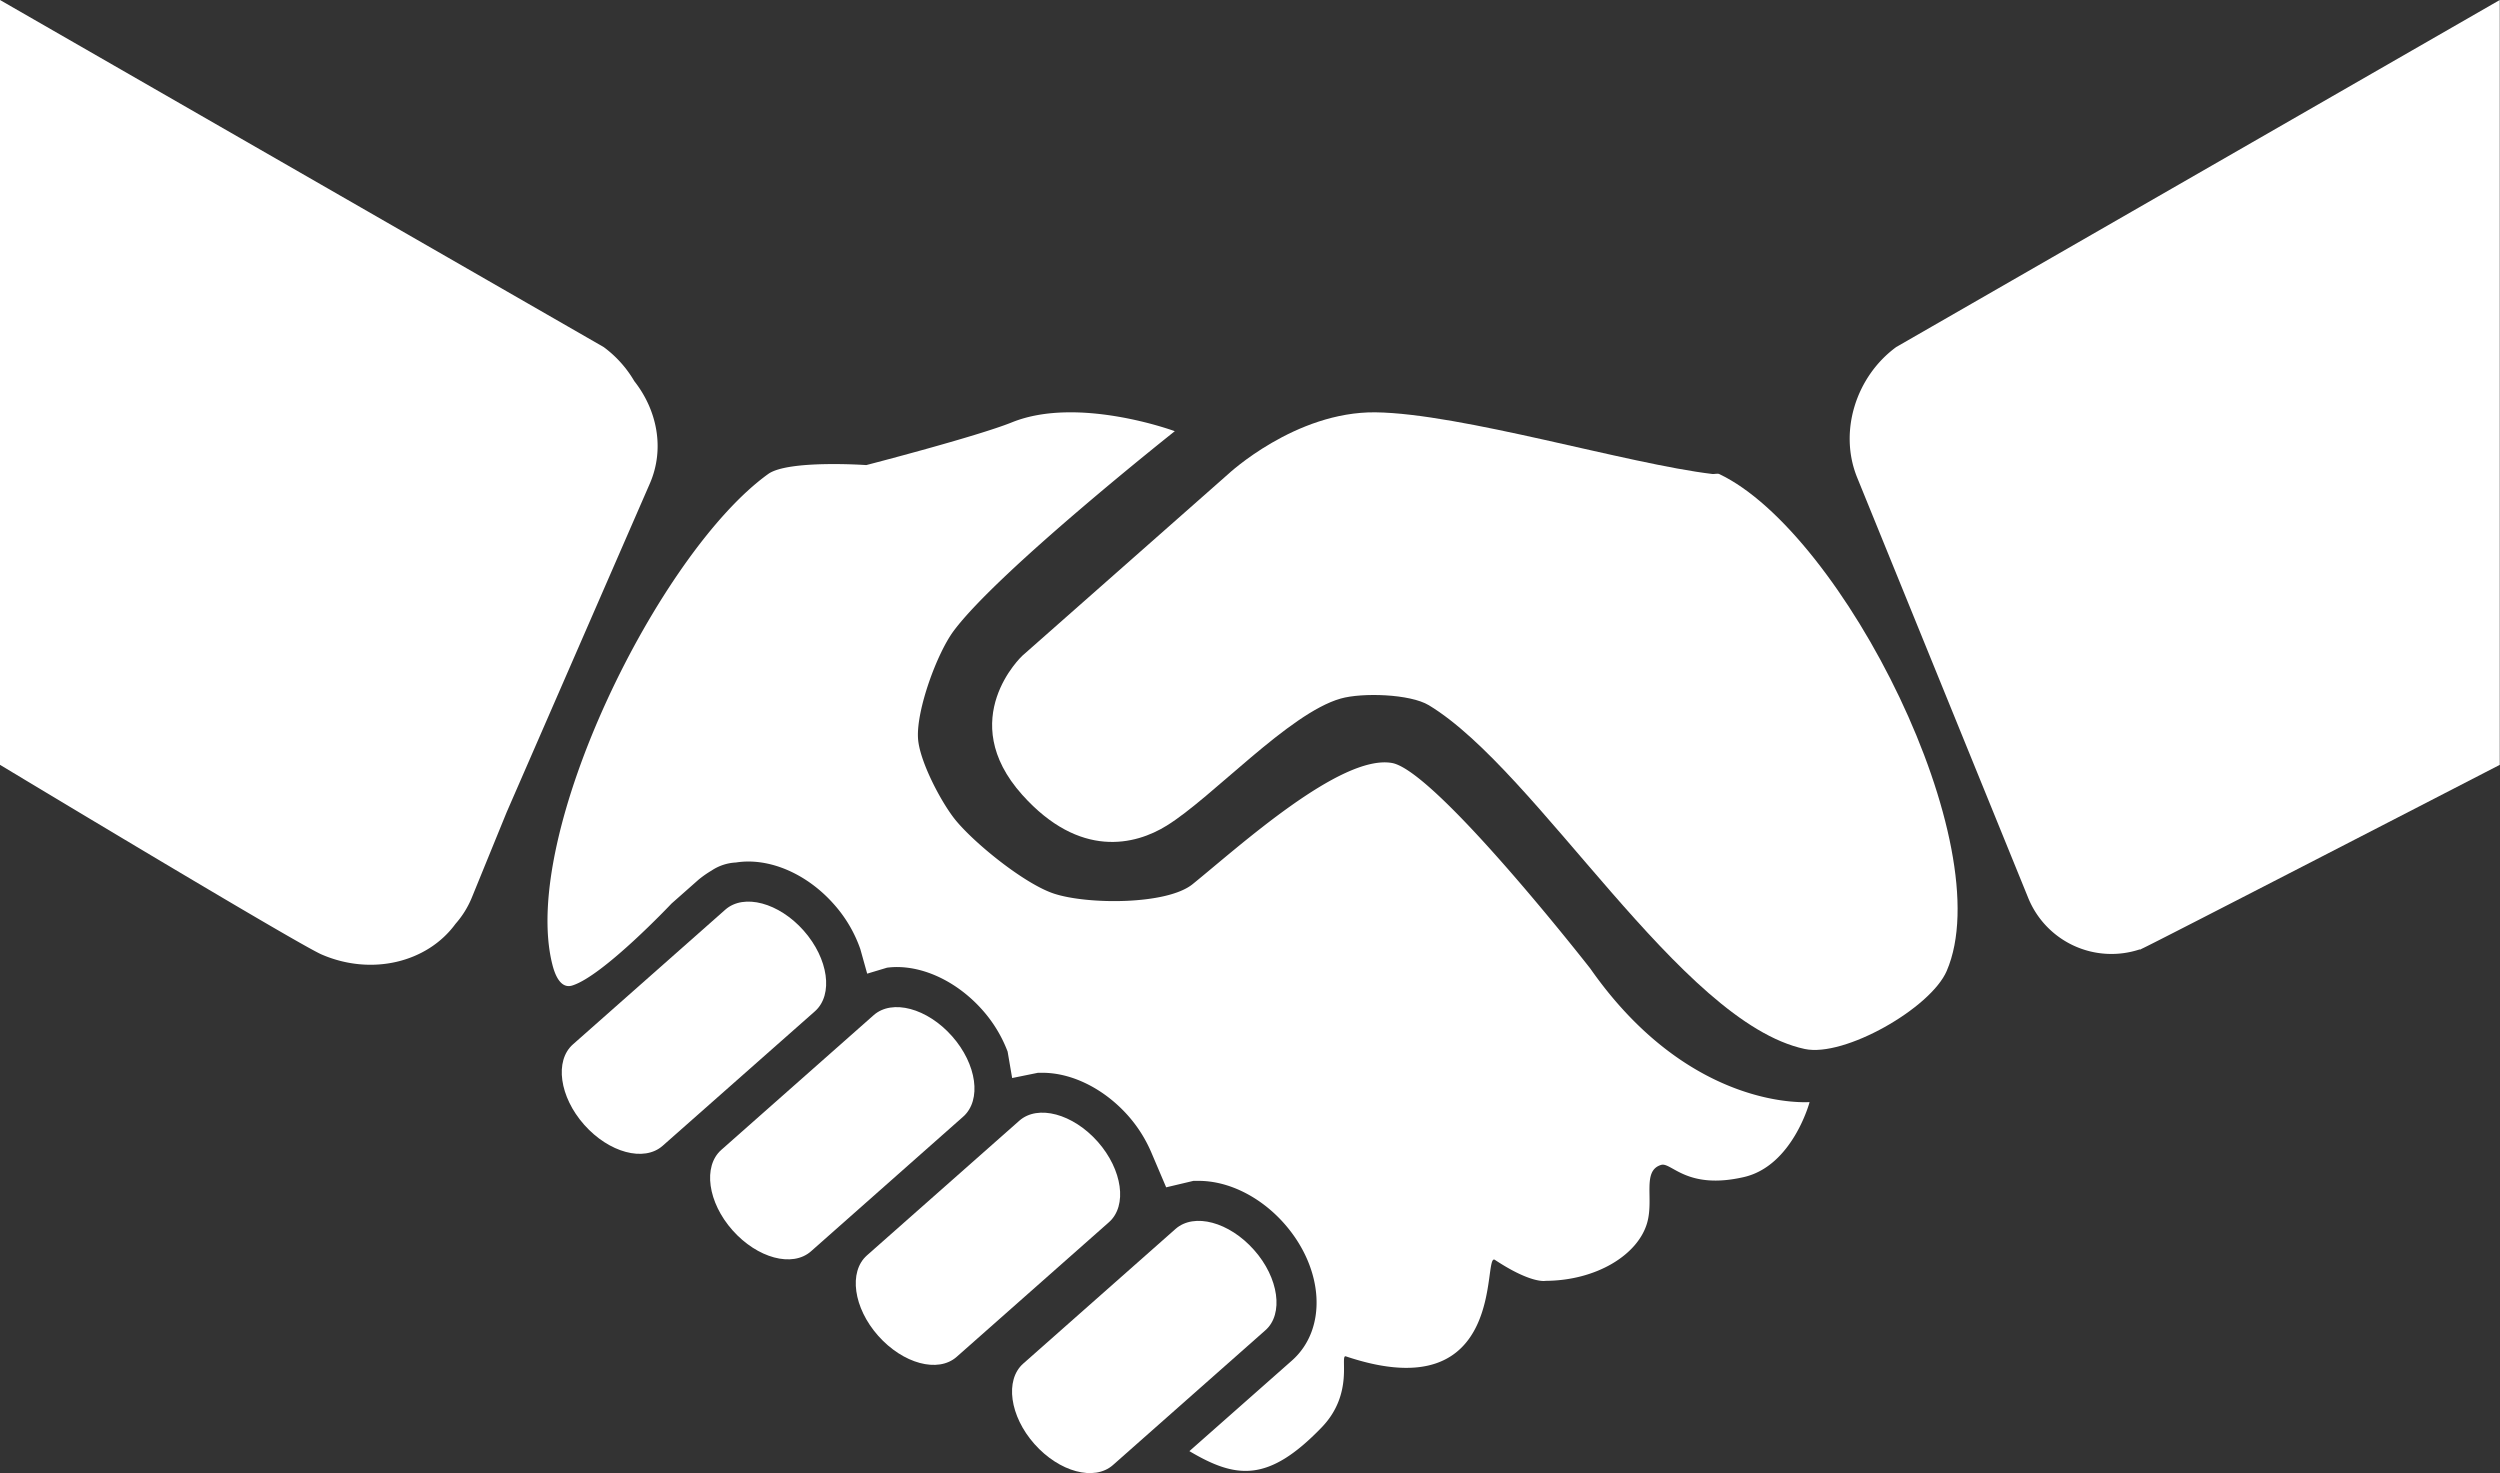
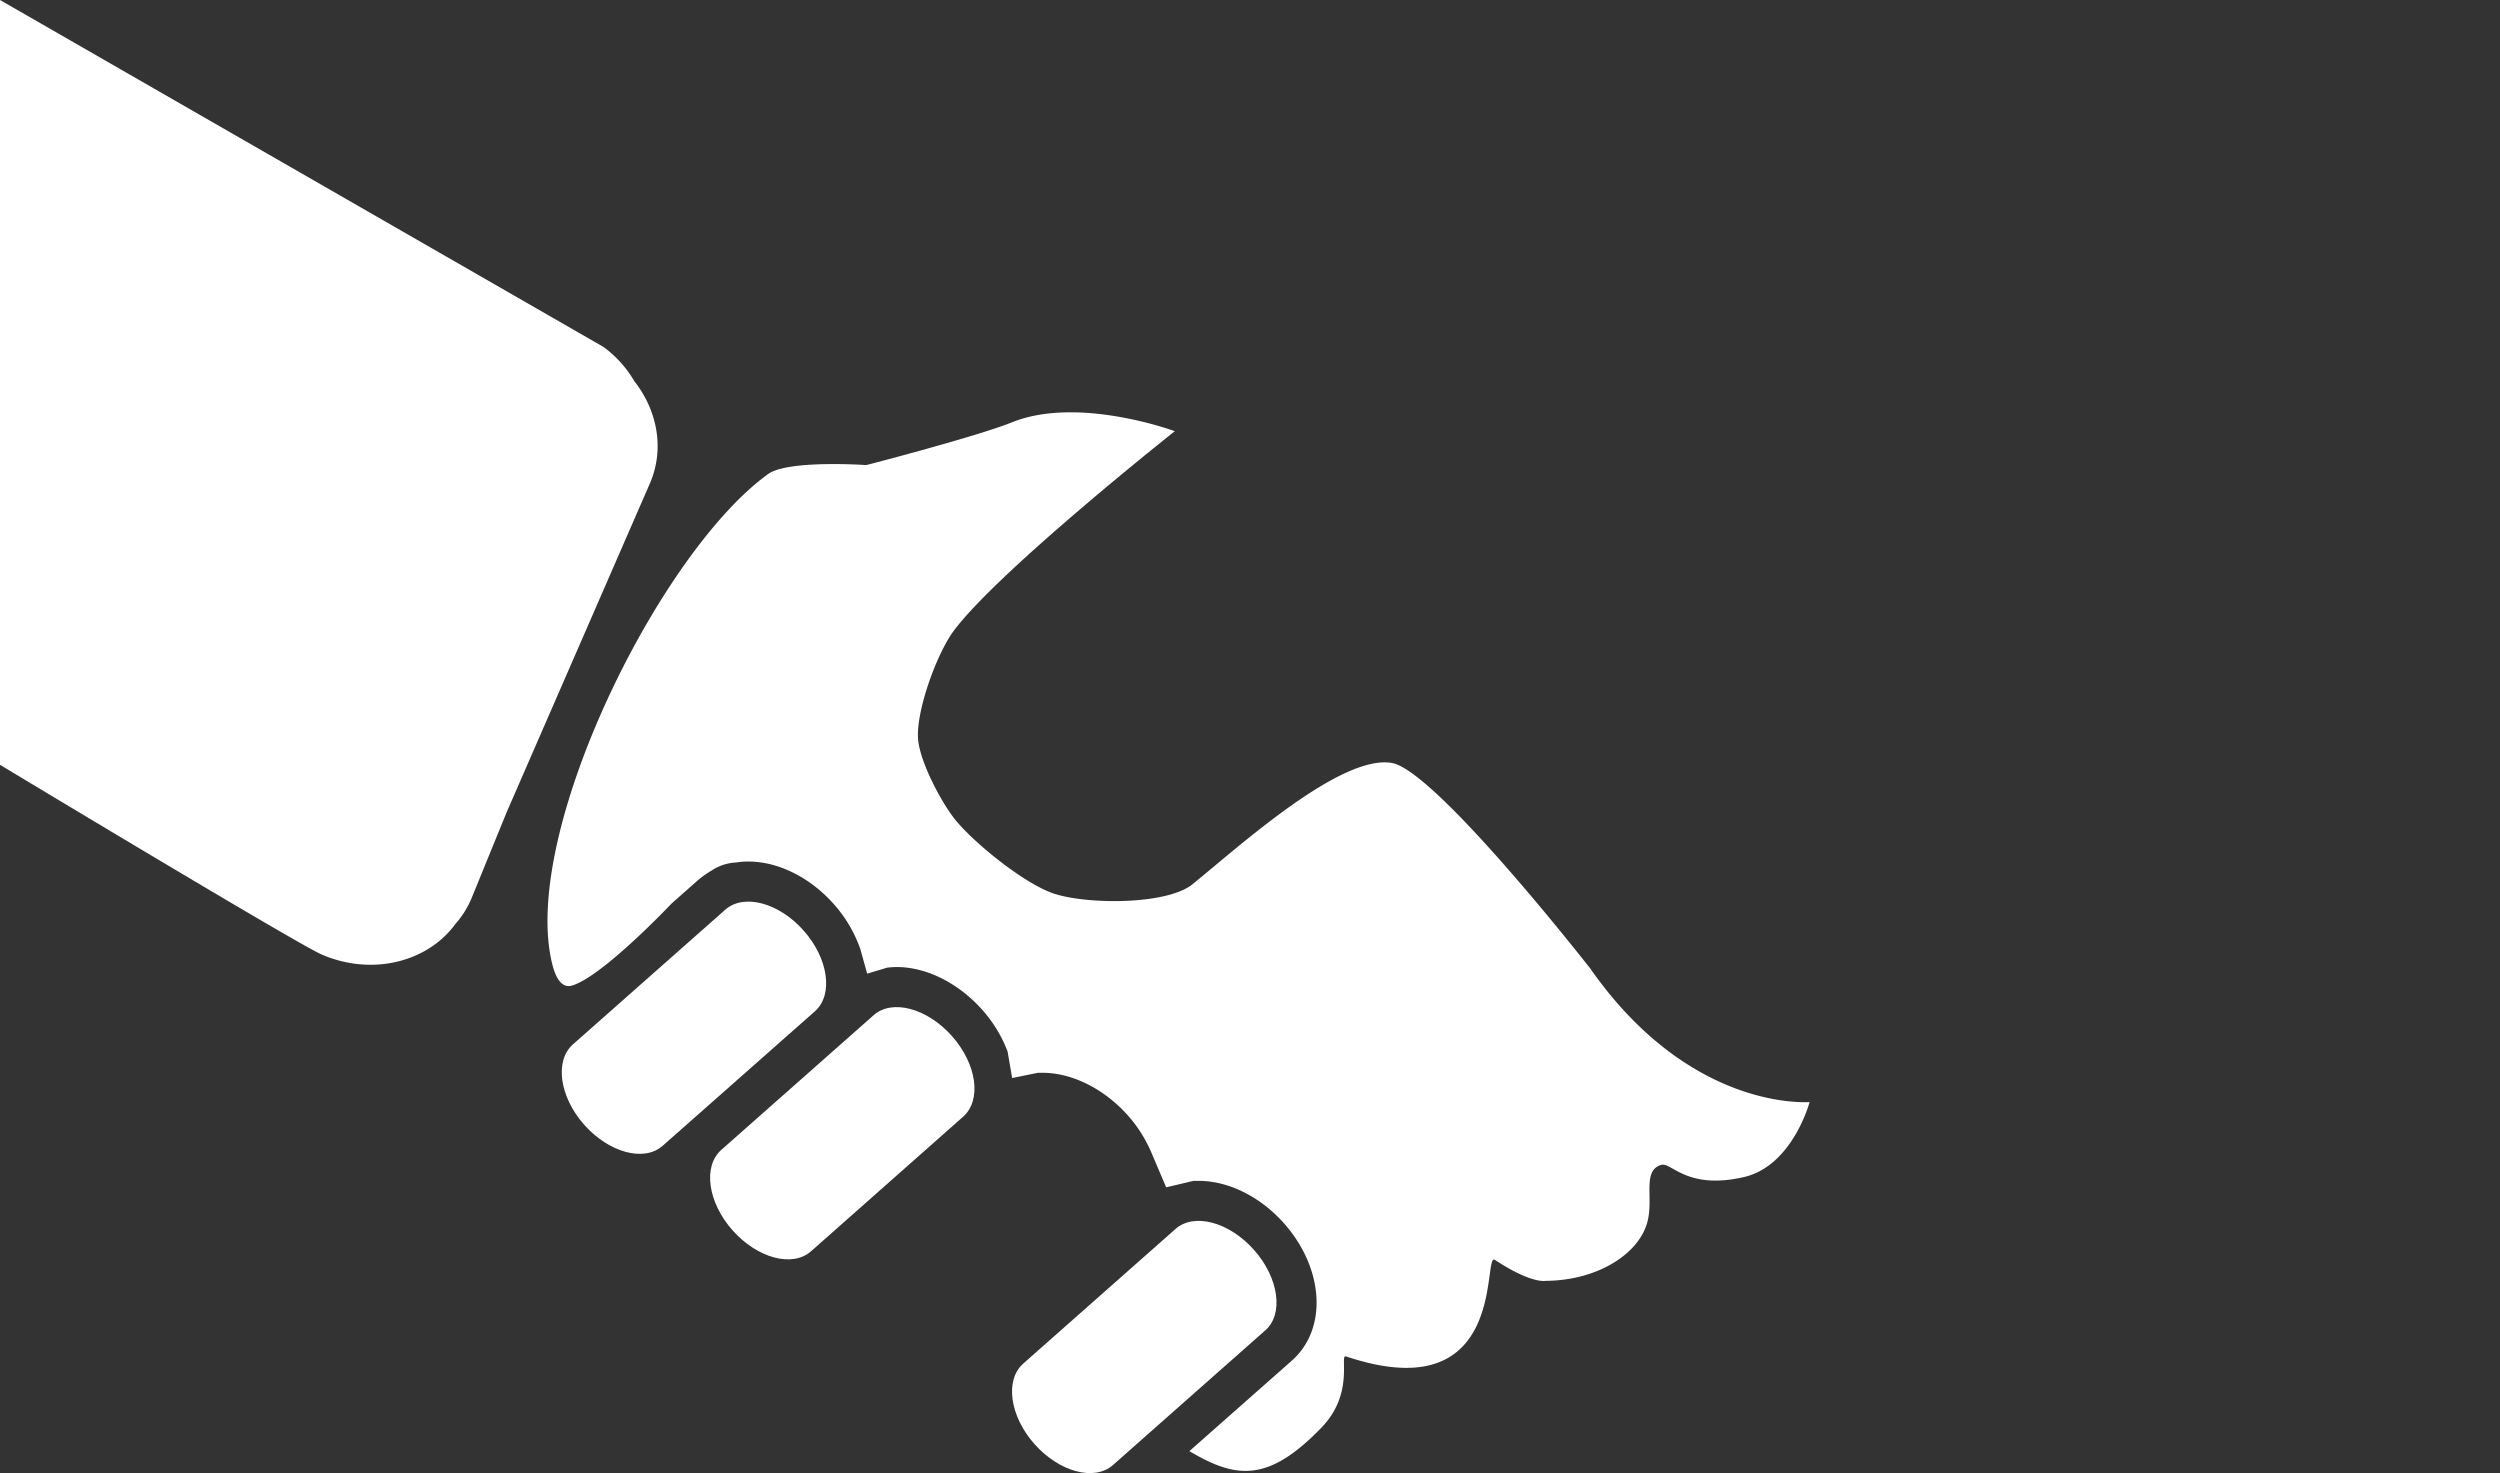
<svg xmlns="http://www.w3.org/2000/svg" id="Layer_1" data-name="Layer 1" viewBox="0 0 618.93 364.71">
  <rect x="0" y="0" width="618.93" height="364.71" fill="#333333" stroke="none" />
  <defs>
    <style>.cls-1{fill:#fff;}</style>
  </defs>
  <title>Employee-Assistance</title>
  <path class="cls-1" d="M426.25,574.19c-6.14-6.94-14.83-9.27-19.42-5.21l-37.72,33.35c-4.59,4.06-3.35,13,2.79,19.91s14.82,9.26,19.42,5.2L429,594.1C433.62,590,432.38,581.12,426.25,574.19Z" transform="translate(-190.54 -317.65)" />
-   <path class="cls-1" d="M462.31,600.31c-6.14-6.93-14.83-9.26-19.42-5.2l-37.72,33.34c-4.59,4.06-3.35,13,2.79,19.91s14.82,9.27,19.42,5.21l37.71-33.34C469.68,616.17,468.44,607.25,462.31,600.31Z" transform="translate(-190.54 -317.65)" />
  <path class="cls-1" d="M501,627.1c-6.14-6.93-14.83-9.26-19.43-5.2l-37.71,33.34c-4.59,4.06-3.35,13,2.78,19.91s14.83,9.27,19.43,5.21L503.8,647C508.39,643,507.15,634,501,627.1Z" transform="translate(-190.54 -317.65)" />
-   <path class="cls-1" d="M616.15,435c-.37-.18-1.24.05-1.65,0-21.06-2.51-62.24-15-83.44-15.27-19.87-.21-36.43,15.27-36.43,15.27l-51,45s-16.81,15.68,0,34.44c14.24,15.89,28,12.43,35.76,7.61,11.33-7,30.23-27.8,43.05-31.45,5.27-1.51,17.17-1.18,21.85,1.65,27,16.33,62.23,78.48,93.05,85.1,9.8,2.11,31.19-10.11,35.15-19.32C685.87,527,646.74,449.47,616.15,435Z" transform="translate(-190.54 -317.65)" />
  <path class="cls-1" d="M389.52,548.06c-6.13-6.93-14.82-9.26-19.42-5.2L332.39,576.2c-4.6,4.06-3.35,13,2.78,19.91s14.83,9.27,19.42,5.21L392.31,568C396.9,563.91,395.65,555,389.52,548.06Z" transform="translate(-190.54 -317.65)" />
  <path class="cls-1" d="M584.25,557.43s-38.26-49-49.11-50.89c-12.69-2.21-37.85,20.7-49.34,30-6.41,5.2-26.26,5.07-34.43,2.31-7.2-2.42-19.49-12.32-24.29-18.2-3.52-4.33-9-14.74-9.27-20.31-.38-7,4.67-20.88,8.83-26.49,11-14.81,54.75-49.45,54.75-49.45s-23.84-8.83-40.28-2.21c-8.72,3.52-36.1,10.6-36.1,10.6s-19.34-1.35-24.29,2.21c-26.93,19.37-61.58,89.32-53.42,121.48,1.22,4.79,3.16,5.68,4.86,5.17,7.65-2.31,24.65-20.32,24.65-20.32l6.71-5.93a25.53,25.53,0,0,1,3.18-2.22,11.87,11.87,0,0,1,6.05-2,19.34,19.34,0,0,1,3.06-.24c7.4,0,15.31,3.94,21.16,10.55a33,33,0,0,1,6.56,11.12l1.7,6.09,4.92-1.48a20.7,20.7,0,0,1,2.39-.16c7.4,0,15.3,4,21.15,10.56A33.28,33.28,0,0,1,440,578l1.12,6.54,6.4-1.3c.36,0,.72,0,1.09,0,7.4,0,15.3,4,21.15,10.55a33.79,33.79,0,0,1,5.74,9l3.75,8.81L486,610c.43,0,.87,0,1.31,0,7.4,0,15.3,3.94,21.15,10.55,9.91,11.22,10.76,26.12,1.92,33.94L485,676.91c11.6,6.88,19.53,7.83,32.75-5.88,8.18-8.48,4.35-18.12,6-17.58,40.45,13.58,33.67-26,36.89-23.89,9.08,6,12.54,5.19,12.54,5.19,12.48-.06,22.81-6.35,25.13-14.3,1.75-6-1.32-12.94,3.47-14.4,2.55-.78,6.3,6.29,20.53,3,12-2.78,16.23-18.49,16.23-18.55S609.21,593.11,584.25,557.43Z" transform="translate(-190.54 -317.65)" />
-   <path class="cls-1" d="M660,403.56c-10,7.32-14.3,21-9.67,32.34l42.25,103.83a22.24,22.24,0,0,0,27.73,12.95l0,.1.58-.3c1.19-.4,88.52-45.47,88.52-45.47V317.65Z" transform="translate(-190.54 -317.65)" />
  <path class="cls-1" d="M347.57,412a28.09,28.09,0,0,0-7.58-8.43L190.54,317.65V507s73,44,79.57,46.93c12.41,5.4,26.22,2,33.19-7.55a23,23,0,0,0,4.11-6.66l8.57-21,35.46-81.4C355.11,428.85,353.31,419.29,347.57,412Z" transform="translate(-190.54 -317.65)" />
</svg>